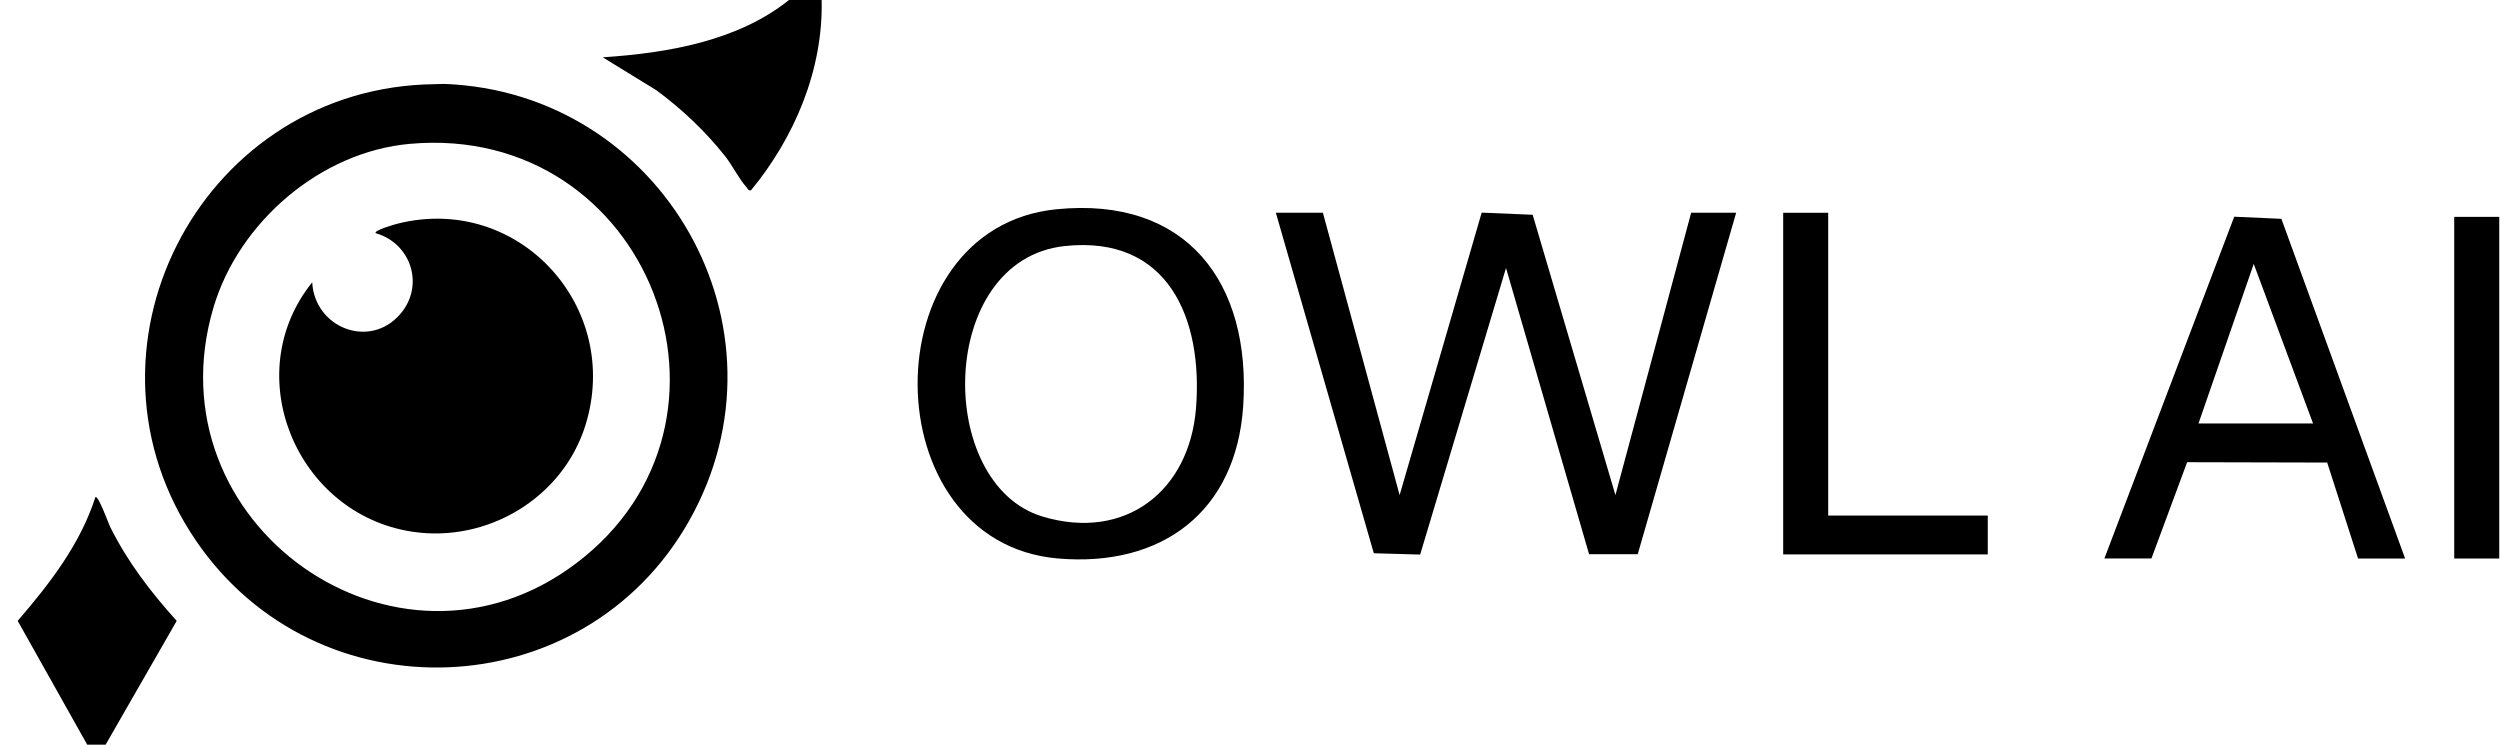
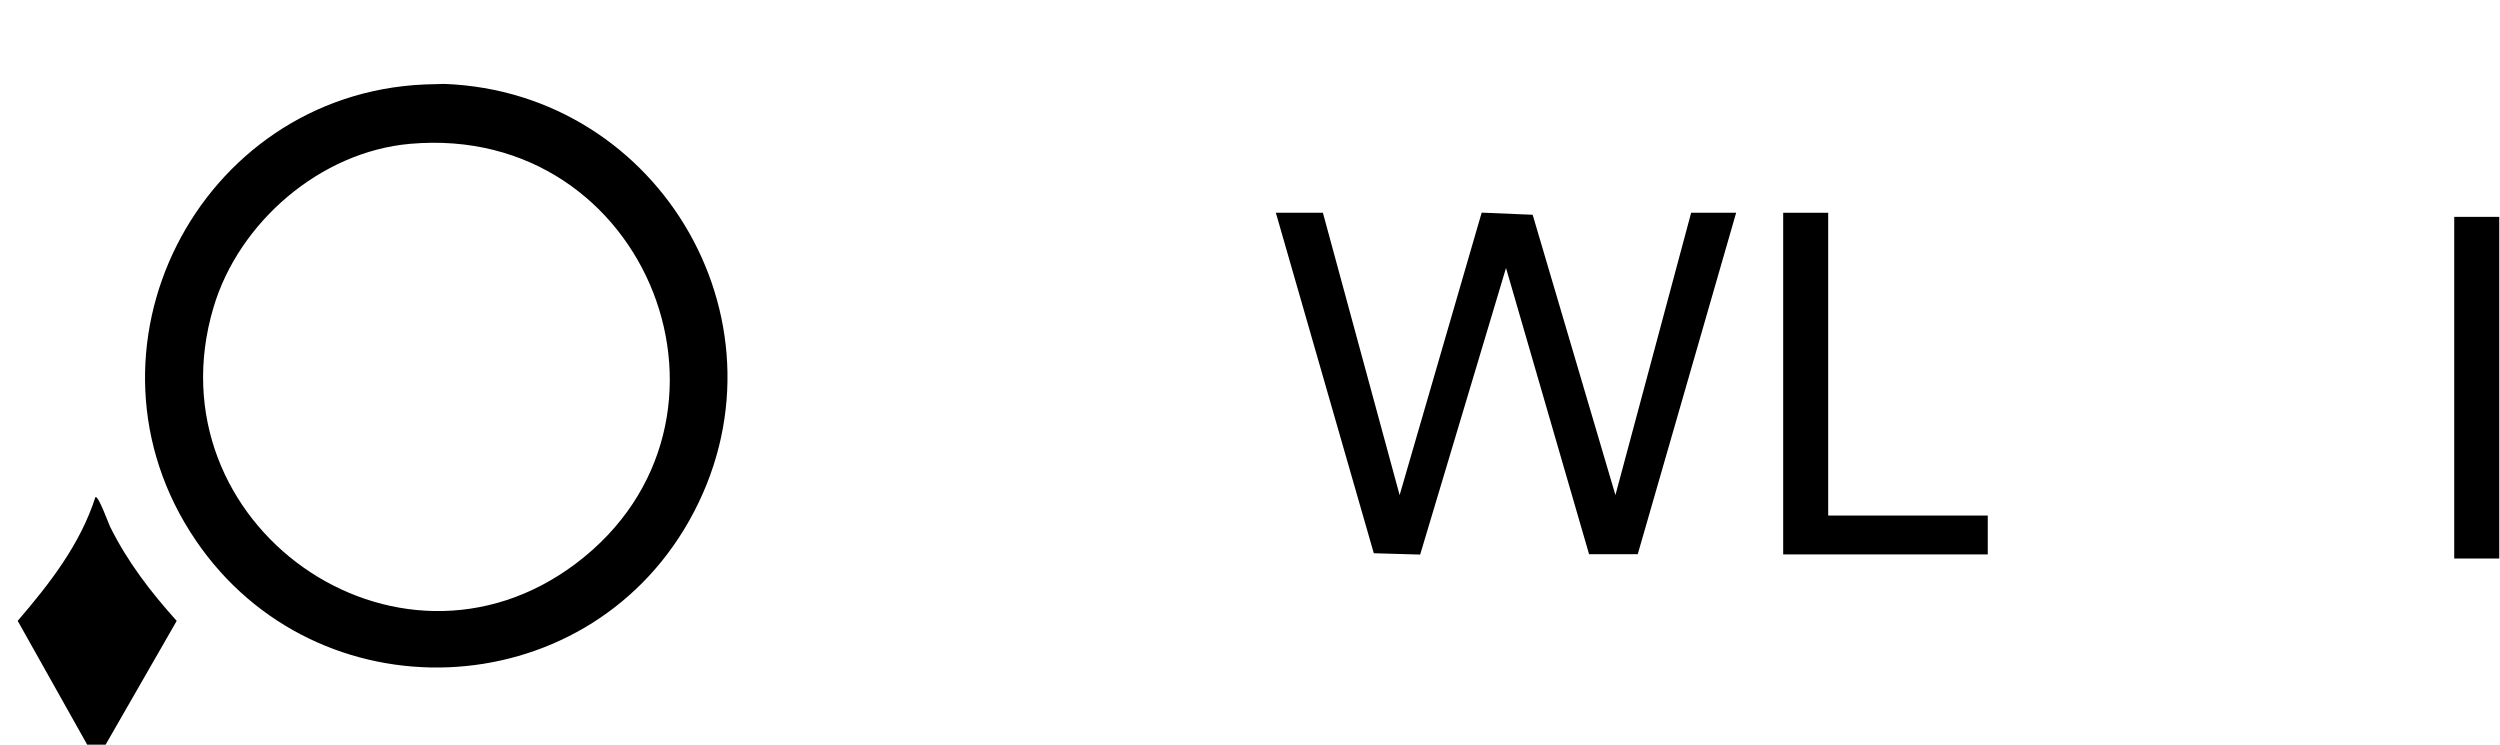
<svg xmlns="http://www.w3.org/2000/svg" width="94" height="28" viewBox="0 0 94 28" fill="none">
  <path d="M3.971 28H3.279L0.665 23.344C1.865 21.949 3.016 20.471 3.587 18.692C3.693 18.61 4.084 19.692 4.136 19.797C4.79 21.12 5.662 22.255 6.644 23.345L3.971 28Z" fill="#1B2226" style="fill:#1B2226;fill:color(display-p3 0.106 0.133 0.149);fill-opacity:1;" />
-   <path d="M30.894 0C30.956 2.615 29.881 5.161 28.239 7.154C28.128 7.182 28.113 7.083 28.059 7.027C27.812 6.765 27.535 6.217 27.276 5.888C26.53 4.943 25.656 4.116 24.688 3.399L22.664 2.155C25.082 1.994 27.732 1.55 29.664 0.001H30.895L30.894 0Z" fill="#1B2226" style="fill:#1B2226;fill:color(display-p3 0.106 0.133 0.149);fill-opacity:1;" />
  <path d="M15.955 3.176L16.701 3.155C24.907 3.458 30.008 12.337 25.907 19.59C21.938 26.609 11.91 26.991 7.37 20.331C2.511 13.205 7.442 3.553 15.955 3.176ZM15.418 5.408C12.05 5.705 8.982 8.349 8.028 11.557C5.609 19.689 14.903 26.282 21.657 21.186C28.727 15.852 24.411 4.612 15.418 5.408L15.418 5.408Z" fill="#1B2226" style="fill:#1B2226;fill:color(display-p3 0.106 0.133 0.149);fill-opacity:1;" />
  <path d="M49.741 8L52.626 18.616L55.711 7.995L57.628 8.075L60.74 18.615L63.587 8H65.279L61.579 20.838H59.749L56.626 10.076L53.398 20.852L51.655 20.802L47.972 8H49.741Z" fill="#1B2226" style="fill:#1B2226;fill:color(display-p3 0.106 0.133 0.149);fill-opacity:1;" />
-   <path d="M39.723 7.868C44.617 7.38 47.055 10.622 46.744 15.273C46.477 19.257 43.671 21.333 39.781 20.999C32.789 20.399 32.715 8.566 39.724 7.868H39.723ZM40.031 9.252C35.235 9.77 35.148 18.209 39.202 19.423C42.301 20.352 44.723 18.473 44.97 15.345C45.236 11.979 43.925 8.832 40.031 9.252Z" fill="#1B2226" style="fill:#1B2226;fill:color(display-p3 0.106 0.133 0.149);fill-opacity:1;" />
-   <path d="M90.433 21H88.663L87.502 17.392L82.236 17.379L80.894 20.999H79.125L84.007 8.148L85.78 8.228L90.432 20.999L90.433 21ZM86.971 15.923L84.741 9.923L82.663 15.923H86.971Z" fill="#1B2226" style="fill:#1B2226;fill:color(display-p3 0.106 0.133 0.149);fill-opacity:1;" />
  <path d="M68.74 8V19.385H74.74V20.846H67.048V8H68.74Z" fill="#1B2226" style="fill:#1B2226;fill:color(display-p3 0.106 0.133 0.149);fill-opacity:1;" />
  <path d="M93.972 8.154H92.279V21H93.972V8.154Z" fill="#1B2226" style="fill:#1B2226;fill:color(display-p3 0.106 0.133 0.149);fill-opacity:1;" />
-   <path d="M11.739 10.615C11.829 12.322 13.899 13.144 15.049 11.809C15.976 10.734 15.459 9.147 14.125 8.768C14.044 8.662 14.859 8.432 14.955 8.408C19.51 7.272 23.406 11.549 22.009 16.001C21.152 18.732 18.308 20.428 15.481 19.989C11.141 19.315 8.954 14.078 11.739 10.615H11.739Z" fill="#1B2226" style="fill:#1B2226;fill:color(display-p3 0.106 0.133 0.149);fill-opacity:1;" />
</svg>